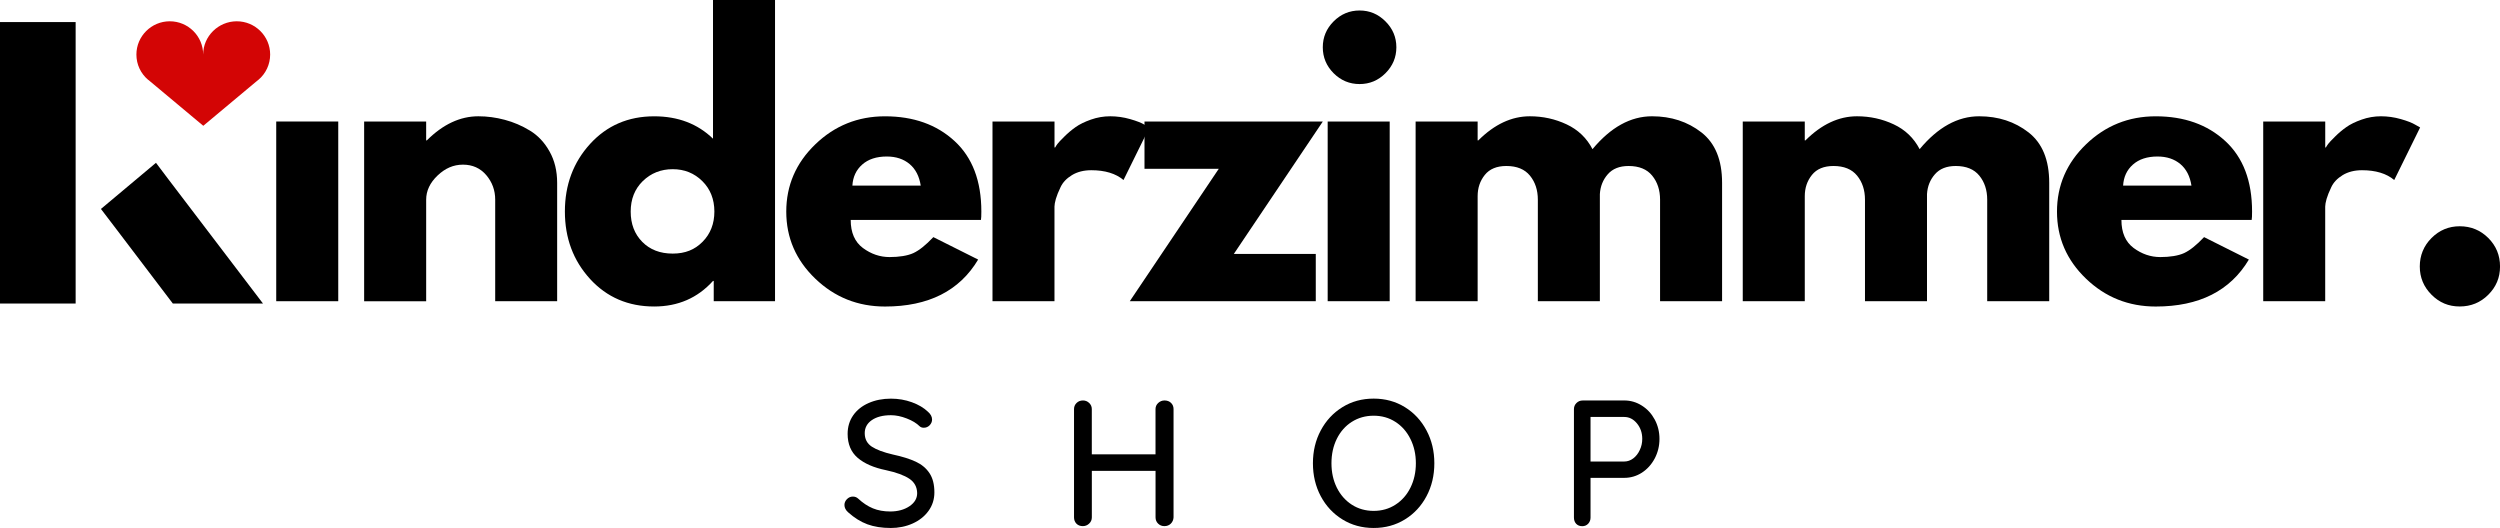
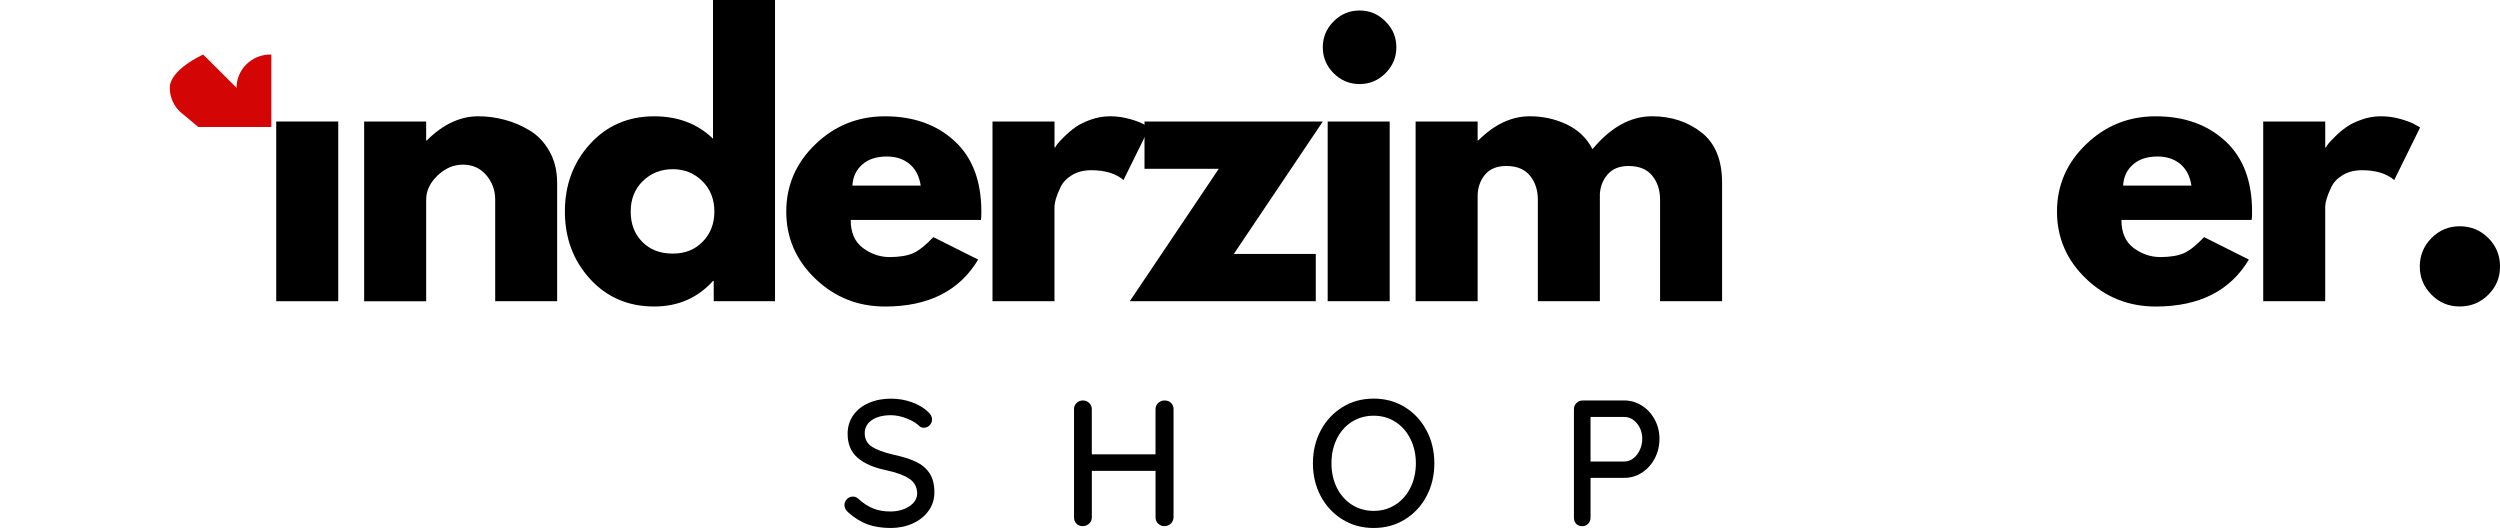
<svg xmlns="http://www.w3.org/2000/svg" id="Ebene_2" viewBox="0 0 798.52 168.64">
  <defs>
    <style>.cls-1{fill:none;}.cls-2{clip-path:url(#clippath);}.cls-3{clip-path:url(#clippath-1);}.cls-4{clip-path:url(#clippath-2);}.cls-5{fill:#d30505;}.cls-5,.cls-6{fill-rule:evenodd;}</style>
    <clipPath id="clippath">
      <rect class="cls-1" x="32" y="51.23" width="52" height="45.77" />
    </clipPath>
    <clipPath id="clippath-1">
      <rect class="cls-1" y="7" width="25.33" height="90" />
    </clipPath>
    <clipPath id="clippath-2">
      <rect class="cls-1" x="42.87" y="5.9" width="43.8" height="34.67" />
    </clipPath>
  </defs>
  <g id="Ebene_1-2">
    <g>
      <path d="M88.23,38.81v57.4h19.81V38.81h-19.81Z" />
      <path d="M116.31,96.21V38.81h19.81v6.04h.21c5.15-5.14,10.64-7.71,16.46-7.71,2.83,0,5.65,.38,8.44,1.13,2.8,.74,5.49,1.89,8.06,3.46,2.57,1.57,4.65,3.79,6.25,6.67,1.61,2.86,2.42,6.2,2.42,10v37.81h-19.79V63.77c0-2.98-.95-5.59-2.85-7.83-1.91-2.23-4.39-3.35-7.44-3.35s-5.7,1.16-8.13,3.48c-2.42,2.31-3.63,4.88-3.63,7.71v32.44h-19.81Z" />
      <path d="M188.47,89.1c-5.36-5.86-8.04-13.04-8.04-21.54s2.68-15.69,8.04-21.58c5.38-5.89,12.2-8.83,20.48-8.83,7.61,0,13.88,2.39,18.79,7.15V0h19.81V96.21h-19.58v-6.48h-.23c-4.92,5.45-11.18,8.17-18.79,8.17-8.28,0-15.1-2.93-20.48-8.79Zm16.83-31.25c-2.57,2.53-3.85,5.77-3.85,9.73s1.23,7.17,3.69,9.67,5.7,3.75,9.73,3.75,7.07-1.26,9.56-3.79c2.5-2.54,3.75-5.76,3.75-9.65s-1.29-7.18-3.85-9.71c-2.57-2.54-5.72-3.81-9.46-3.81s-6.98,1.27-9.56,3.81Z" />
      <path d="M313.32,70.25h-41.6c0,4.03,1.3,7.02,3.9,8.96,2.61,1.93,5.45,2.9,8.52,2.9s5.74-.42,7.6-1.27c1.86-.86,3.98-2.56,6.38-5.1l14.31,7.17c-5.96,10-15.88,15-29.75,15-8.66,0-16.08-2.96-22.27-8.9-6.18-5.93-9.27-13.07-9.27-21.42s3.09-15.52,9.27-21.48c6.19-5.97,13.61-8.96,22.27-8.96,9.09,0,16.5,2.64,22.21,7.9,5.71,5.25,8.56,12.76,8.56,22.52,0,1.35-.04,2.24-.13,2.69Zm-41.06-10.96h21.83c-.46-2.98-1.64-5.28-3.54-6.88-1.91-1.61-4.34-2.42-7.31-2.42-3.29,0-5.91,.86-7.85,2.58-1.93,1.71-2.97,3.95-3.13,6.71Z" />
      <path d="M317.01,96.21V38.81h19.81v8.29h.21c.15-.3,.4-.68,.73-1.13,.33-.44,1.06-1.22,2.19-2.33,1.13-1.13,2.32-2.13,3.58-3.02,1.26-.9,2.9-1.71,4.92-2.42,2.01-.71,4.07-1.06,6.17-1.06s4.27,.3,6.35,.9c2.09,.6,3.63,1.2,4.6,1.79l1.56,.88-8.27,16.79c-2.47-2.08-5.91-3.13-10.29-3.13-2.39,0-4.45,.52-6.17,1.56-1.71,1.04-2.92,2.31-3.63,3.81-.71,1.49-1.22,2.75-1.52,3.79-.29,1.04-.44,1.86-.44,2.46v30.21h-19.81Z" />
      <path d="M422.52,38.81l-28.42,42.29h26.17v15.1h-59.4l28.42-42.29h-23.73v-15.1h56.96Z" />
      <path d="M425.97,6.83c2.32-2.32,5.08-3.48,8.29-3.48s5.96,1.16,8.27,3.48c2.32,2.31,3.48,5.06,3.48,8.27s-1.16,5.97-3.48,8.29-5.06,3.46-8.27,3.46-5.97-1.15-8.29-3.46c-2.31-2.32-3.46-5.08-3.46-8.29s1.15-5.96,3.46-8.27Zm-1.9,31.98v57.4h19.81V38.81h-19.81Z" />
      <path d="M452.16,96.21V38.81h19.81v6.04h.21c5.15-5.14,10.64-7.71,16.46-7.71,4.18,0,8.09,.86,11.75,2.58,3.65,1.71,6.41,4.35,8.27,7.92,5.82-7,12.16-10.5,19.02-10.5,6.11,0,11.36,1.72,15.77,5.15,4.4,3.43,6.6,8.8,6.6,16.1v37.81h-19.81V63.77c0-3.05-.84-5.61-2.52-7.67-1.67-2.05-4.18-3.08-7.54-3.08-2.91,0-5.12,.89-6.65,2.65-1.53,1.75-2.37,3.85-2.52,6.31v34.23h-19.81V63.77c0-3.05-.84-5.61-2.52-7.67-1.67-2.05-4.18-3.08-7.54-3.08-3.06,0-5.35,.95-6.88,2.85-1.53,1.91-2.29,4.16-2.29,6.77v33.56h-19.81Z" />
-       <path d="M556.65,96.21V38.81h19.81v6.04h.21c5.15-5.14,10.64-7.71,16.46-7.71,4.18,0,8.09,.86,11.75,2.58,3.65,1.71,6.41,4.35,8.27,7.92,5.82-7,12.16-10.5,19.02-10.5,6.11,0,11.36,1.72,15.77,5.15,4.4,3.43,6.6,8.8,6.6,16.1v37.81h-19.81V63.77c0-3.05-.84-5.61-2.52-7.67-1.67-2.05-4.18-3.08-7.54-3.08-2.91,0-5.12,.89-6.65,2.65-1.53,1.75-2.37,3.85-2.52,6.31v34.23h-19.81V63.77c0-3.05-.84-5.61-2.52-7.67-1.67-2.05-4.18-3.08-7.54-3.08-3.06,0-5.35,.95-6.88,2.85-1.53,1.91-2.29,4.16-2.29,6.77v33.56h-19.81Z" />
      <path d="M719.2,70.25h-41.6c0,4.03,1.3,7.02,3.9,8.96,2.61,1.93,5.45,2.9,8.52,2.9s5.74-.42,7.6-1.27c1.86-.86,3.98-2.56,6.38-5.1l14.31,7.17c-5.96,10-15.88,15-29.75,15-8.66,0-16.08-2.96-22.27-8.9-6.18-5.93-9.27-13.07-9.27-21.42s3.09-15.52,9.27-21.48c6.19-5.97,13.61-8.96,22.27-8.96,9.09,0,16.5,2.64,22.21,7.9,5.71,5.25,8.56,12.76,8.56,22.52,0,1.35-.04,2.24-.13,2.69Zm-41.06-10.96h21.83c-.46-2.98-1.64-5.28-3.54-6.88-1.91-1.61-4.34-2.42-7.31-2.42-3.29,0-5.91,.86-7.85,2.58-1.93,1.71-2.97,3.95-3.13,6.71Z" />
      <path d="M722.89,96.21V38.81h19.81v8.29h.21c.15-.3,.4-.68,.73-1.13,.33-.44,1.06-1.22,2.19-2.33,1.13-1.13,2.32-2.13,3.58-3.02,1.26-.9,2.9-1.71,4.92-2.42,2.01-.71,4.07-1.06,6.17-1.06s4.27,.3,6.35,.9c2.09,.6,3.63,1.2,4.6,1.79l1.56,.88-8.27,16.79c-2.47-2.08-5.91-3.13-10.29-3.13-2.39,0-4.45,.52-6.17,1.56-1.71,1.04-2.92,2.31-3.63,3.81-.71,1.49-1.22,2.75-1.52,3.79-.29,1.04-.44,1.86-.44,2.46v30.21h-19.81Z" />
      <path d="M785.65,72.27c3.58,0,6.63,1.25,9.13,3.75s3.75,5.54,3.75,9.1-1.25,6.52-3.75,9.02-5.54,3.75-9.13,3.75-6.5-1.25-9-3.75-3.75-5.51-3.75-9.02,1.25-6.6,3.75-9.1,5.5-3.75,9-3.75Z" />
      <g class="cls-2">
-         <path class="cls-6" d="M55.2,96.95h28.8l-30.52-40.09-3.66-4.86-17.58,14.74,4.79,6.28,18.18,23.94Z" />
-       </g>
+         </g>
      <g class="cls-3">
-         <path class="cls-6" d="M0,7.04H24.16V96.95H0V7.04Z" />
-       </g>
+         </g>
      <g class="cls-4">
-         <path class="cls-5" d="M64.89,17.42c0-5.85-4.78-10.62-10.66-10.62s-10.66,4.77-10.66,10.62c0,3.16,1.37,6.09,3.8,8.12h.04l17.52,14.64,17.52-14.64h.04c2.43-2.03,3.8-5,3.8-8.12,0-5.85-4.78-10.62-10.66-10.62s-10.74,4.77-10.74,10.62Z" />
+         <path class="cls-5" d="M64.89,17.42s-10.66,4.77-10.66,10.62c0,3.16,1.37,6.09,3.8,8.12h.04l17.52,14.64,17.52-14.64h.04c2.43-2.03,3.8-5,3.8-8.12,0-5.85-4.78-10.62-10.66-10.62s-10.74,4.77-10.74,10.62Z" />
      </g>
      <path d="M284.46,168.64c-2.79,0-5.26-.39-7.4-1.17-2.14-.79-4.19-2.07-6.15-3.83-.79-.69-1.19-1.48-1.19-2.35,0-.68,.26-1.3,.79-1.85,.54-.55,1.17-.83,1.9-.83,.65,0,1.21,.21,1.67,.63,1.53,1.42,3.1,2.46,4.73,3.13s3.47,1,5.54,1c2.4,0,4.44-.55,6.1-1.65,1.67-1.11,2.5-2.51,2.5-4.21-.04-1.98-.88-3.52-2.5-4.6-1.63-1.09-4.1-2.01-7.44-2.73-3.93-.8-6.96-2.13-9.08-3.96s-3.19-4.38-3.19-7.63c0-2.25,.59-4.22,1.77-5.92,1.19-1.71,2.84-3.02,4.94-3.94,2.11-.93,4.48-1.4,7.13-1.4,2.36,0,4.59,.39,6.69,1.15,2.11,.77,3.82,1.78,5.13,3.04,.88,.77,1.31,1.59,1.31,2.48,0,.68-.26,1.29-.77,1.83-.52,.53-1.14,.79-1.88,.79-.53,0-.97-.15-1.31-.46-.99-.98-2.36-1.82-4.13-2.5-1.77-.69-3.45-1.04-5.04-1.04-2.57,0-4.61,.53-6.13,1.58-1.5,1.04-2.25,2.43-2.25,4.15,0,1.88,.75,3.31,2.25,4.31,1.51,.99,3.76,1.83,6.75,2.52,2.98,.64,5.42,1.41,7.31,2.29,1.89,.88,3.34,2.1,4.38,3.67,1.04,1.57,1.56,3.61,1.56,6.13,0,2.22-.63,4.2-1.88,5.92-1.24,1.72-2.93,3.06-5.06,4.02-2.14,.96-4.49,1.44-7.06,1.44Z" />
      <path d="M371.97,127.91c.84,0,1.53,.26,2.06,.77,.54,.52,.81,1.18,.81,1.98v34.58c-.04,.81-.33,1.48-.88,2.02-.53,.53-1.22,.79-2.06,.79-.77,0-1.43-.26-1.98-.79-.56-.54-.83-1.21-.83-2.02v-14.85h-20.35v14.85c0,.81-.29,1.48-.88,2.02-.57,.53-1.24,.79-2,.79-.83,0-1.52-.26-2.04-.79-.52-.54-.77-1.21-.77-2.02v-34.58c0-.76,.27-1.41,.81-1.94,.54-.54,1.23-.81,2.06-.81,.76,0,1.42,.27,1.98,.81,.55,.53,.83,1.18,.83,1.94v14.46h20.35v-14.46c0-.76,.28-1.41,.85-1.94,.58-.54,1.26-.81,2.02-.81Z" />
      <path d="M458.14,147.97c0,3.88-.83,7.39-2.5,10.52-1.66,3.13-3.95,5.6-6.9,7.42-2.95,1.82-6.27,2.73-9.98,2.73s-7.04-.91-9.98-2.73c-2.95-1.82-5.25-4.29-6.92-7.42-1.67-3.14-2.5-6.65-2.5-10.52s.83-7.35,2.5-10.48c1.67-3.14,3.97-5.61,6.92-7.44,2.94-1.82,6.27-2.73,9.98-2.73s7.03,.91,9.98,2.73c2.94,1.82,5.24,4.3,6.9,7.44,1.67,3.13,2.5,6.62,2.5,10.48Zm-5.9,0c0-2.86-.58-5.44-1.73-7.75-1.14-2.32-2.74-4.14-4.79-5.46-2.04-1.32-4.36-1.98-6.96-1.98s-4.93,.66-6.98,1.96c-2.04,1.29-3.64,3.1-4.79,5.42-1.14,2.31-1.71,4.91-1.71,7.81s.57,5.47,1.71,7.79c1.15,2.31,2.75,4.12,4.79,5.44,2.05,1.32,4.38,1.98,6.98,1.98s4.92-.66,6.96-1.98c2.05-1.32,3.65-3.13,4.79-5.44,1.15-2.32,1.73-4.92,1.73-7.79Z" />
      <path d="M518.8,127.91c2.03,0,3.9,.55,5.63,1.65,1.72,1.08,3.09,2.56,4.1,4.44,1.01,1.88,1.52,3.94,1.52,6.19s-.51,4.33-1.52,6.25c-1.02,1.92-2.39,3.43-4.1,4.54-1.72,1.1-3.6,1.65-5.63,1.65h-10.77v12.69c0,.77-.25,1.42-.75,1.96-.5,.53-1.14,.79-1.9,.79-.81,0-1.45-.26-1.94-.77-.47-.51-.71-1.17-.71-1.98v-34.65c0-.76,.27-1.41,.81-1.94,.54-.54,1.19-.81,1.96-.81h13.29Zm0,19.5c1.04,0,2-.33,2.88-1s1.57-1.55,2.08-2.67c.53-1.11,.79-2.3,.79-3.56,0-1.94-.57-3.59-1.71-4.96-1.13-1.36-2.47-2.04-4.04-2.04h-10.77v14.23h10.77Z" />
    </g>
  </g>
</svg>